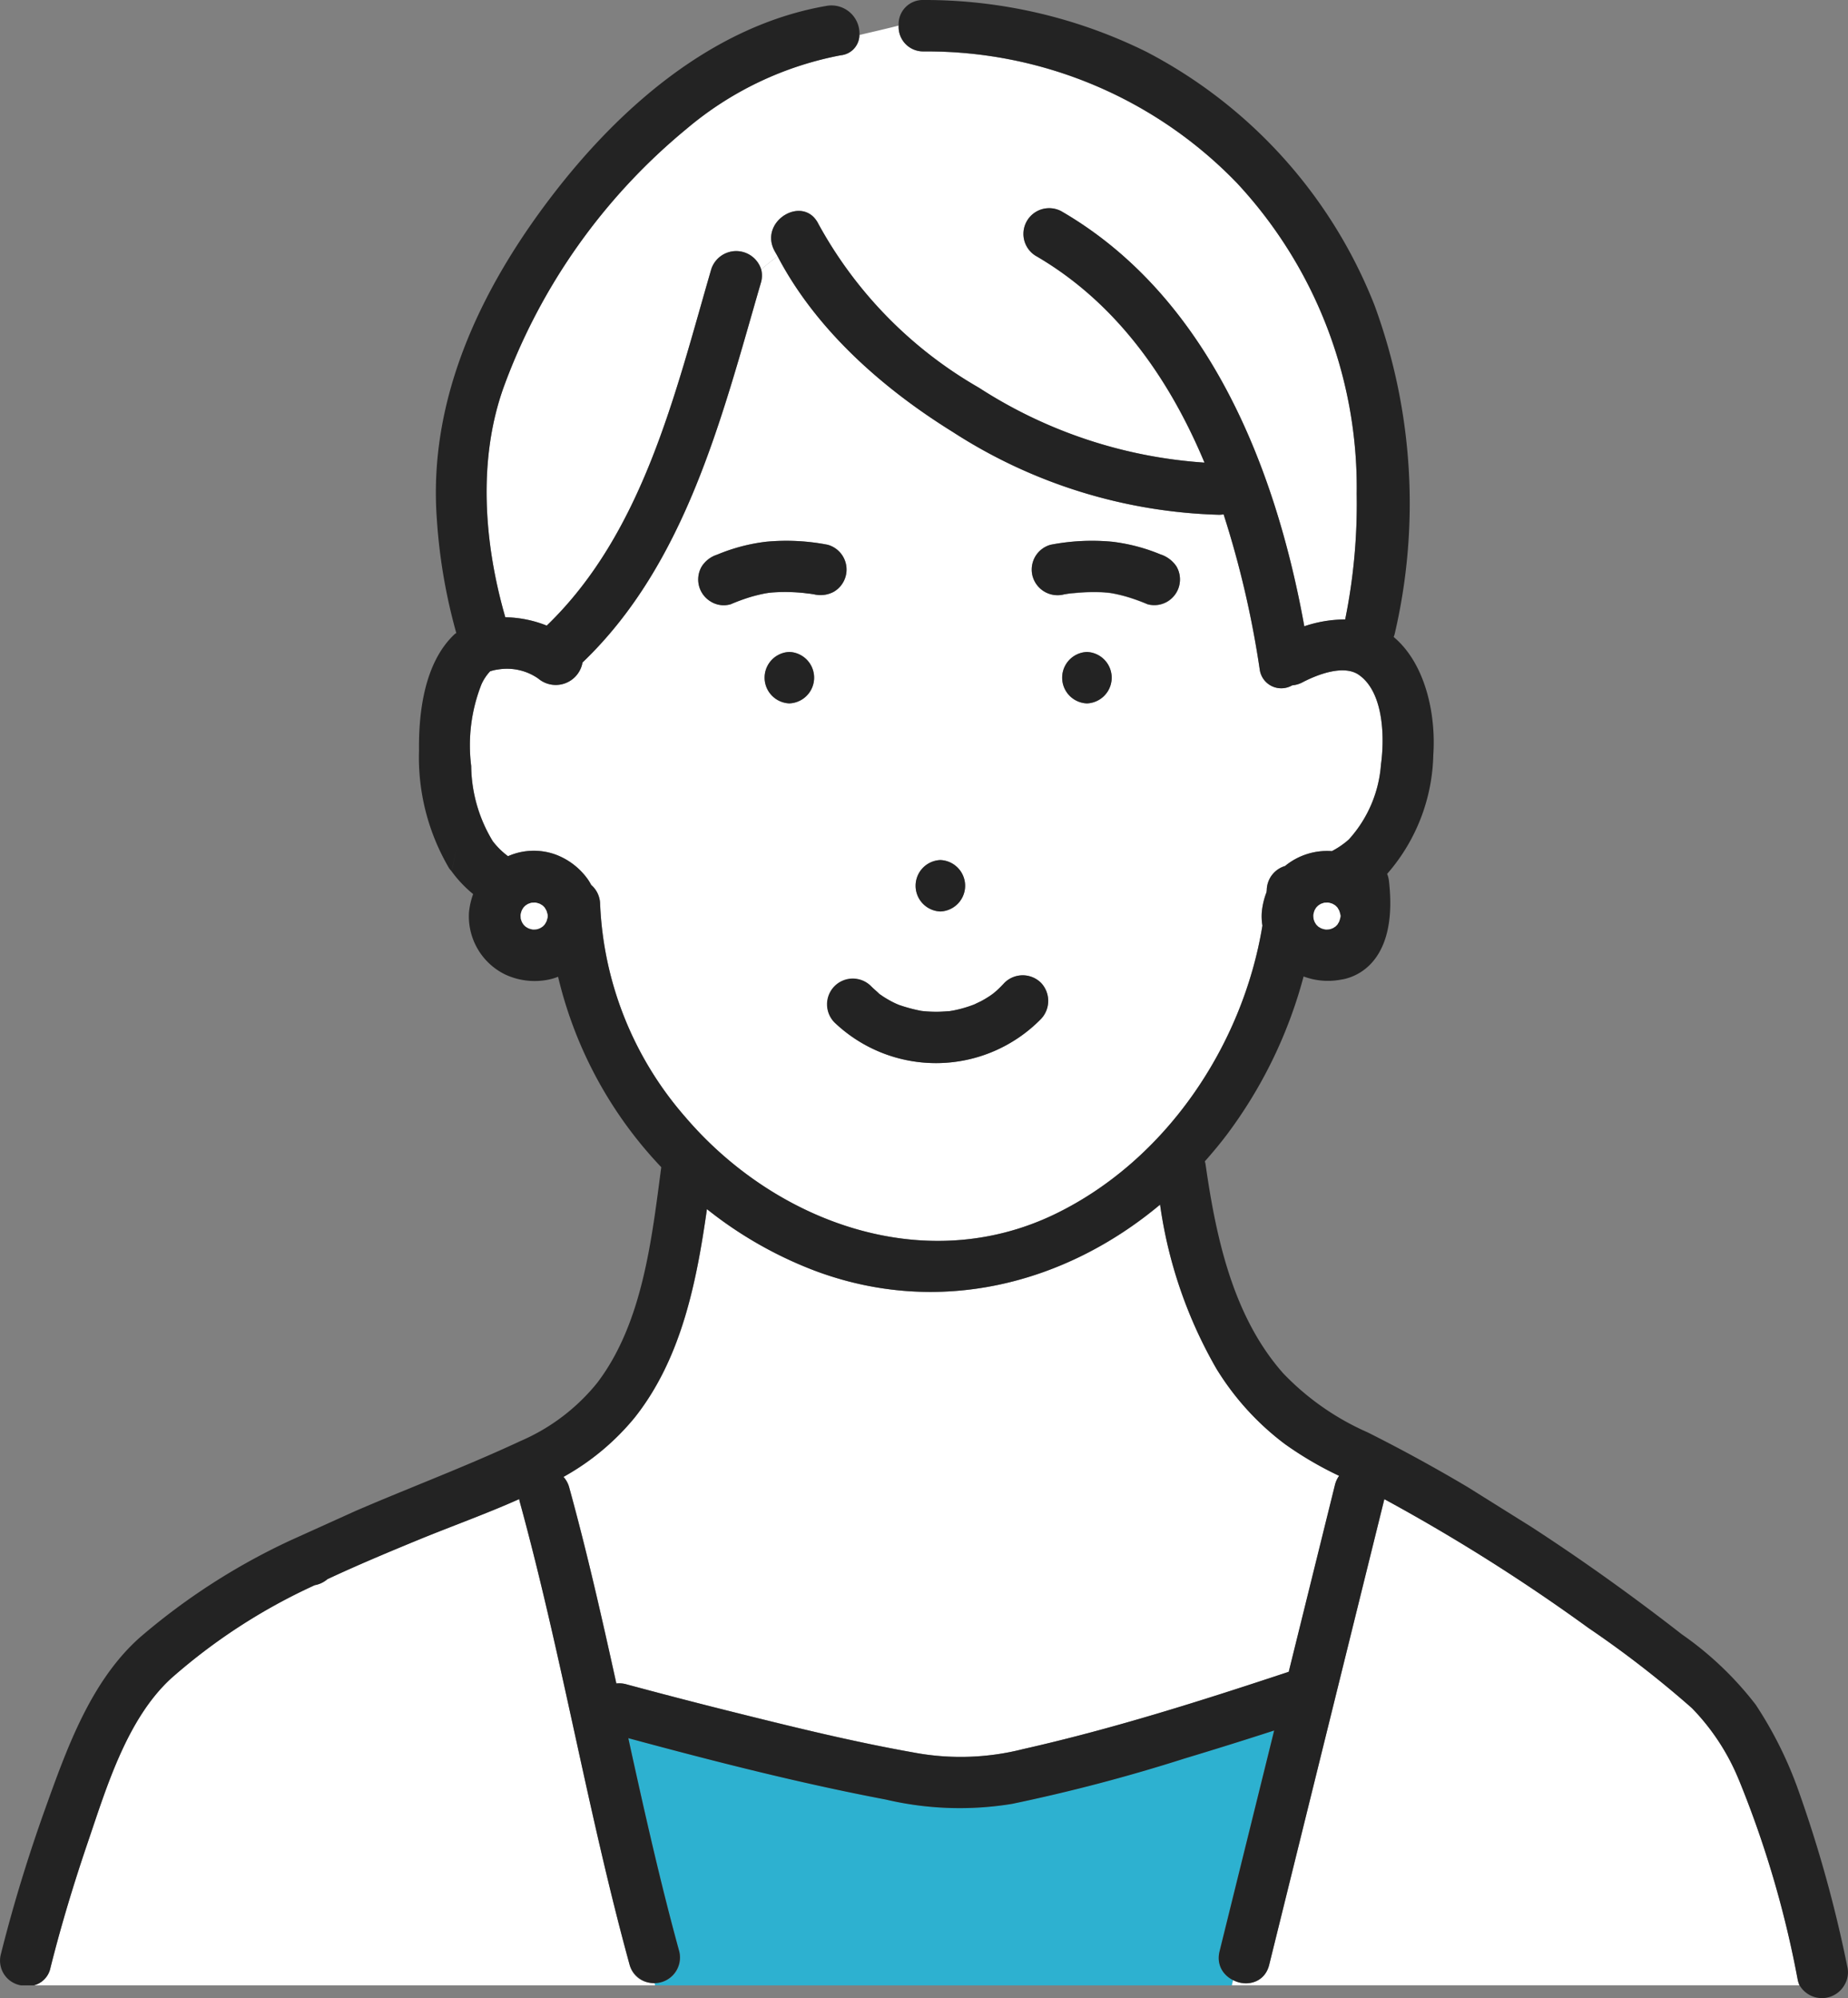
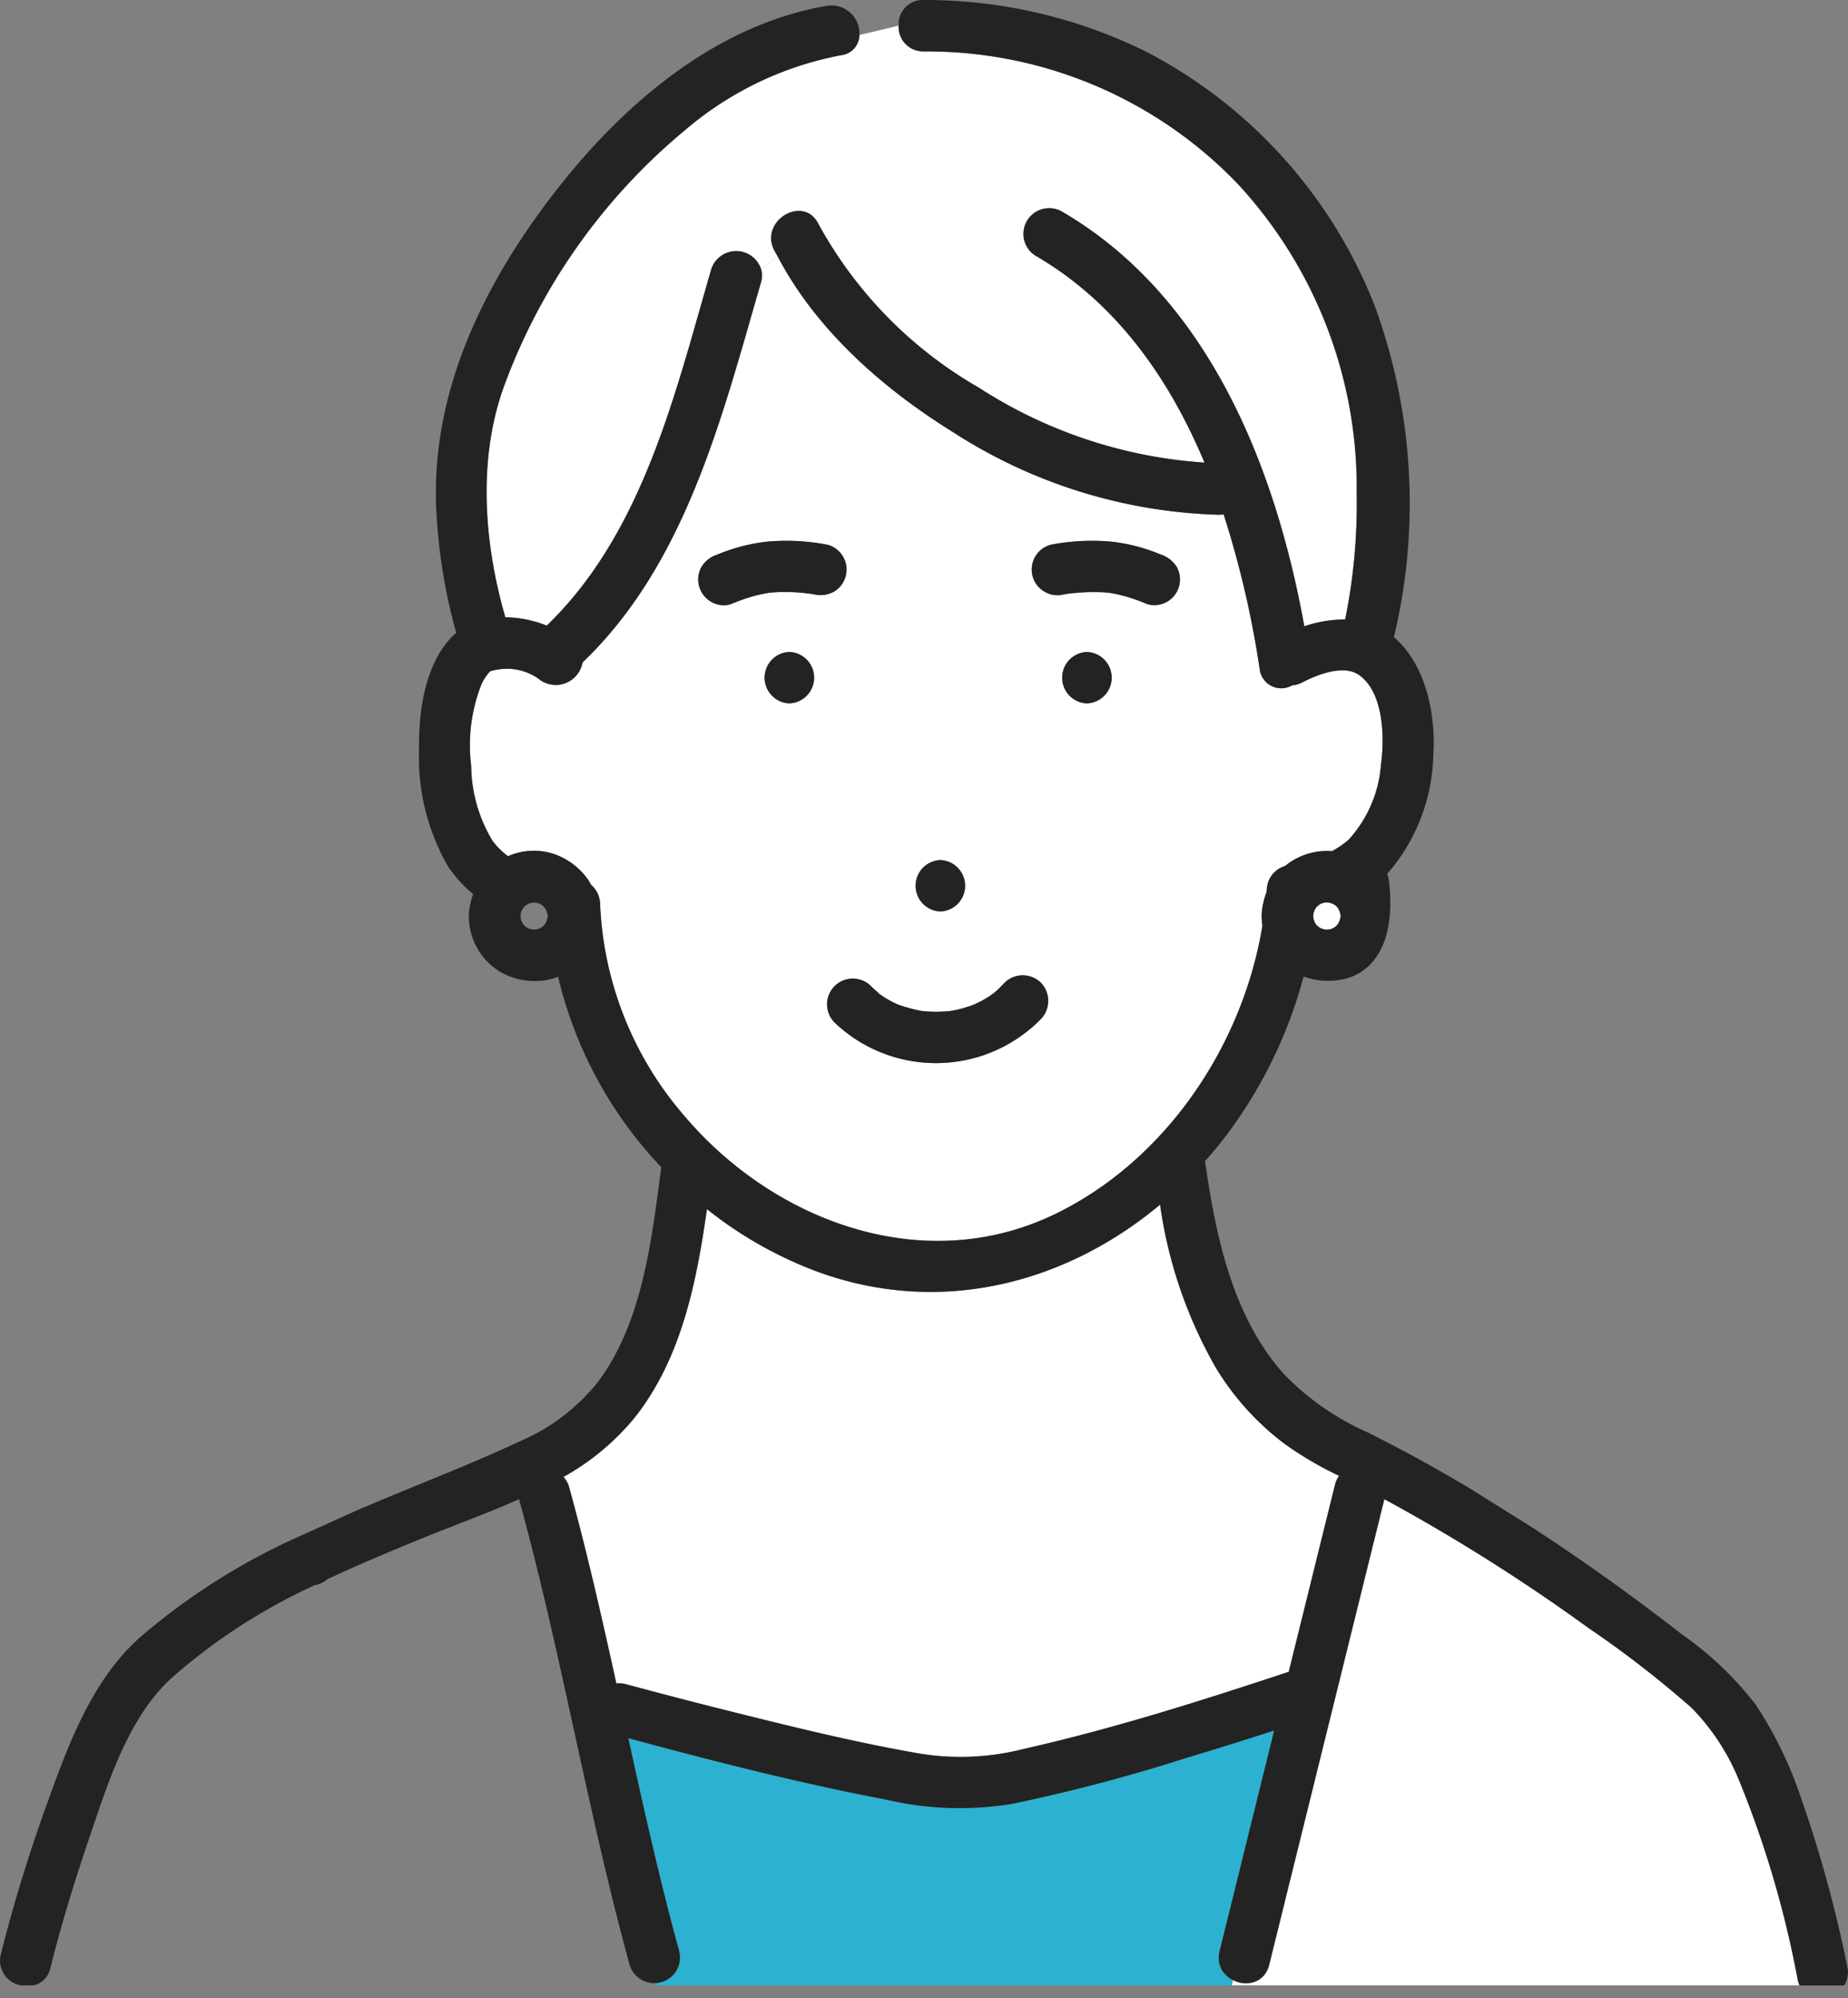
<svg xmlns="http://www.w3.org/2000/svg" id="ic_person-17" width="101.076" height="109.292" viewBox="0 0 101.076 109.292">
  <rect x="0" y="0" width="101.076" height="109.292" fill="#808080" stroke="none" />
  <defs>
    <clipPath id="clip-path">
      <rect id="長方形_103" data-name="長方形 103" width="101.076" height="109.292" fill="none" />
    </clipPath>
  </defs>
  <g id="グループ_85" data-name="グループ 85" clip-path="url(#clip-path)">
    <path id="パス_467" data-name="パス 467" d="M85.067,114.479a24.851,24.851,0,0,1-3.116-9.039c-5.212,4.36-12.151,6.15-18.905,3.606a21.989,21.989,0,0,1-5.88-3.361c-.571,4.024-1.4,8.179-3.946,11.394a13.494,13.494,0,0,1-3.9,3.253,1.383,1.383,0,0,1,.315.579c.974,3.544,1.787,7.13,2.578,10.72a1.428,1.428,0,0,1,.535.042q3.137.852,6.3,1.63c3.116.776,6.247,1.537,9.41,2.1a13.874,13.874,0,0,0,6.007-.185c4.912-1.105,9.751-2.641,14.528-4.227q1.264-5.11,2.527-10.221a1.406,1.406,0,0,1,.229-.5,19.14,19.14,0,0,1-2.983-1.751,14.832,14.832,0,0,1-3.688-4.043" transform="translate(-18.498 -39.55)" fill="#fff" />
    <path id="パス_468" data-name="パス 468" d="M83.136,88.5h0" transform="translate(-31.184 -33.195)" fill="#2db1d0" />
    <path id="パス_469" data-name="パス 469" d="M66.485,3.652a1.339,1.339,0,0,1-1.358-1.414c-.731.189-1.45.348-2.146.516A1.125,1.125,0,0,1,61.969,3.86a18.354,18.354,0,0,0-8.444,4.028,32.945,32.945,0,0,0-9.991,14.1c-1.439,3.986-1.087,8.568.079,12.612a6.367,6.367,0,0,1,2.267.457c5.278-5.089,7.023-12.7,9-19.5a1.433,1.433,0,0,1,2.73.024,11.478,11.478,0,0,1,.895-.722c-.061-.118-.135-.229-.194-.348-.8-1.619,1.627-3.042,2.428-1.42a23.106,23.106,0,0,0,8.772,8.952,25.862,25.862,0,0,0,12.343,4.1C79.914,21.51,77,17.371,72.609,14.827a1.407,1.407,0,0,1,1.42-2.428c7.993,4.629,11.7,13.917,13.286,22.7a7.023,7.023,0,0,1,2.236-.374,31.725,31.725,0,0,0,.63-6.868,24.445,24.445,0,0,0-6.547-17,23.532,23.532,0,0,0-17.147-7.2" transform="translate(-15.975 -0.839)" fill="#fff" />
    <path id="パス_470" data-name="パス 470" d="M89.768,45.333c-.834-.587-2.283-.017-3.09.4a1.452,1.452,0,0,1-.566.167,1.188,1.188,0,0,1-1.777-.88,53,53,0,0,0-1.972-8.471,1.482,1.482,0,0,1-.241.023,28.223,28.223,0,0,1-14.565-4.524c-3.818-2.368-7.477-5.577-9.587-9.613a11.343,11.343,0,0,0-.895.722,1.352,1.352,0,0,1-.018.724c-2.121,7.292-4.079,15.338-9.756,20.77a1.485,1.485,0,0,1-2.421.878,2.992,2.992,0,0,0-2.2-.495,2.133,2.133,0,0,0-.407.091l-.025.007c-.006.006-.006.007-.012.014a2.578,2.578,0,0,0-.461.7,9.072,9.072,0,0,0-.562,4.469,8.055,8.055,0,0,0,1.179,4.109,4.192,4.192,0,0,0,.834.822,3.506,3.506,0,0,1,2.573-.1,3.792,3.792,0,0,1,1.812,1.392,2.889,2.889,0,0,1,.164.279,1.417,1.417,0,0,1,.489,1.043A18.9,18.9,0,0,0,52.91,69.5c4.919,5.772,13.1,8.782,20.248,5.314,6.028-2.926,10.249-9.187,11.328-15.771a3.031,3.031,0,0,1-.034-.734,3.994,3.994,0,0,1,.258-1.09c0-.045.011-.09.013-.135a1.4,1.4,0,0,1,1-1.3,3.626,3.626,0,0,1,2.561-.814,4.509,4.509,0,0,0,.929-.639,6.842,6.842,0,0,0,1.757-4.1c.2-1.445.162-3.935-1.2-4.895M66.873,55.459a1.407,1.407,0,0,1,0,2.812,1.407,1.407,0,0,1,0-2.812m-8.26-8.571a1.407,1.407,0,0,1,0-2.812,1.407,1.407,0,0,1,0,2.812m1.349-5.964-.234-.037c-.334-.015-.107-.016-.016,0l.016,0h.019c-.123-.006-.247-.029-.371-.041-.244-.024-.489-.04-.735-.047-.224-.007-.449-.006-.674.005q-.168.008-.336.022l-.158.017-.137.022c-.1.018-.2.039-.3.061-.186.041-.371.09-.553.144a10.7,10.7,0,0,0-1.073.394,1.355,1.355,0,0,1-1.084-.142,1.42,1.42,0,0,1-.646-.84A1.434,1.434,0,0,1,53.82,39.4a1.555,1.555,0,0,1,.84-.646,10,10,0,0,1,2.685-.708,11.829,11.829,0,0,1,3.365.166,1.406,1.406,0,0,1,.336,2.57,1.529,1.529,0,0,1-1.084.142m12.408,23.23a8.039,8.039,0,0,1-11.287.189,1.406,1.406,0,0,1,1.988-1.988c.146.149.308.278.456.424.006,0,0,0,0,.006l.028.016c.079.052.157.107.237.159q.243.154.5.283c.086.044.174.082.261.125-.265-.131-.024-.011.041.012a8.757,8.757,0,0,0,1.133.312l.111.021c.074.009.148.017.222.023q.3.024.6.023c.221,0,.439-.016.659-.032l.039,0c.1-.016.2-.032.3-.053a6.572,6.572,0,0,0,1.09-.326c.062-.034.319-.152.38-.186a6.006,6.006,0,0,0,.517-.317l.148-.11c.05-.044.148-.127.145-.124.156-.139.3-.287.441-.441a1.421,1.421,0,0,1,1.988,0,1.437,1.437,0,0,1,0,1.988m2.52-17.266a1.407,1.407,0,0,1,0-2.812,1.407,1.407,0,0,1,0,2.812m5.044-6.4a1.433,1.433,0,0,1-.646.84,1.41,1.41,0,0,1-1.084.142,10.712,10.712,0,0,0-1.1-.4c-.183-.054-.368-.1-.554-.142q-.151-.033-.3-.06l-.086-.014-.212-.022c-.112-.009-.225-.016-.337-.021-.225-.009-.451-.009-.677,0-.247.008-.493.026-.739.05L74,40.872l-.114.015-.041.006-.2.032a1.447,1.447,0,0,1-1.73-.982,1.432,1.432,0,0,1,.142-1.083,1.407,1.407,0,0,1,.84-.646,11.875,11.875,0,0,1,3.365-.166,9.952,9.952,0,0,1,2.684.708,1.669,1.669,0,0,1,.84.646,1.423,1.423,0,0,1,.142,1.084" transform="translate(-15.439 -8.416)" fill="#fff" />
-     <path id="パス_471" data-name="パス 471" d="M35.548,156.686c-2.3-8.379-3.717-16.983-6.019-25.363-.011-.041-.013-.077-.02-.117-1.846.825-3.769,1.509-5.555,2.245-1.649.679-3.308,1.375-4.936,2.135a1.447,1.447,0,0,1-.692.329,31.848,31.848,0,0,0-7.858,5.1c-2.415,2.223-3.524,5.934-4.551,8.951-.771,2.263-1.467,4.561-2.048,6.88a1.241,1.241,0,0,1-.912.959H36.95c-.016-.044-.029-.089-.045-.134a1.288,1.288,0,0,1-1.357-.987" transform="translate(-1.109 -49.215)" fill="#fff" />
    <path id="パス_472" data-name="パス 472" d="M75.987,155.474a17.677,17.677,0,0,1-6.913-.237c-4.735-.9-9.424-2.1-14.079-3.357.855,3.9,1.725,7.8,2.784,11.656a1.368,1.368,0,0,1-1.355,1.735c.015.045.029.09.045.134H88c.021-.1.047-.195.074-.291a1.337,1.337,0,0,1-.741-1.579l.774-3.133,2.21-8.942q-2.446.789-4.906,1.533a93.78,93.78,0,0,1-9.427,2.479" transform="translate(-20.629 -56.812)" fill="#2db1d0" />
    <path id="パス_473" data-name="パス 473" d="M135.554,146.583a12.261,12.261,0,0,0-2.574-3.941,56.77,56.77,0,0,0-5.655-4.382,101.73,101.73,0,0,0-11.168-7.048l-.767,3.1-5.531,22.372a1.325,1.325,0,0,1-1.97.831c-.027.1-.052.192-.074.291h31.055a1.519,1.519,0,0,1-.1-.307,55.932,55.932,0,0,0-3.211-10.92" transform="translate(-40.44 -49.217)" fill="#fff" />
    <path id="パス_474" data-name="パス 474" d="M97.382,48.089A9.934,9.934,0,0,0,94.7,47.38a11.917,11.917,0,0,0-3.364.166,1.411,1.411,0,0,0-.841.646,1.406,1.406,0,0,0,1.588,2.065l.2-.032.041-.006.114-.015.184-.02c.246-.024.492-.042.739-.05q.338-.011.677,0c.112,0,.225.012.337.021.036,0,.144.015.212.022l.086.014c.1.017.2.037.3.059.187.041.371.089.554.143a10.666,10.666,0,0,1,1.105.4,1.4,1.4,0,0,0,1.084-.142,1.405,1.405,0,0,0,.5-1.923,1.672,1.672,0,0,0-.84-.646" transform="translate(-33.871 -17.75)" fill="#232323" />
    <path id="パス_475" data-name="パス 475" d="M68.191,47.546a11.852,11.852,0,0,0-3.365-.166,9.982,9.982,0,0,0-2.684.709,1.551,1.551,0,0,0-.84.646,1.406,1.406,0,0,0,.5,1.923,1.352,1.352,0,0,0,1.084.142,10.753,10.753,0,0,1,1.073-.394c.183-.055.367-.1.553-.145.1-.022.2-.043.3-.061l.138-.022.158-.017q.168-.015.336-.022c.224-.011.449-.012.674-.006.246.007.491.023.735.047.122.012.247.036.37.041H67.21l.234.036a1.527,1.527,0,0,0,1.083-.141,1.407,1.407,0,0,0-.336-2.57" transform="translate(-22.922 -17.749)" fill="#232323" />
-     <path id="パス_476" data-name="パス 476" d="M70.766,51.955l-.016,0c-.092-.014-.317-.013.016,0" transform="translate(-26.478 -19.483)" fill="#232323" />
    <path id="パス_477" data-name="パス 477" d="M94.319,57.064a1.407,1.407,0,0,0,0,2.812,1.407,1.407,0,0,0,0-2.812" transform="translate(-34.869 -21.404)" fill="#232323" />
    <path id="パス_478" data-name="パス 478" d="M81.49,75.279a1.407,1.407,0,0,0,0,2.812,1.407,1.407,0,0,0,0-2.812" transform="translate(-30.057 -28.237)" fill="#232323" />
    <path id="パス_479" data-name="パス 479" d="M82.1,85.768c-.141.154-.286.3-.441.441l-.145.124-.149.111a5.993,5.993,0,0,1-.517.317c-.061.034-.318.152-.381.186a6.631,6.631,0,0,1-1.09.326c-.1.02-.2.036-.3.053l-.038,0c-.22.016-.438.032-.659.032q-.3,0-.6-.024c-.074-.006-.149-.014-.222-.022l-.111-.021a8.653,8.653,0,0,1-1.132-.312c-.065-.023-.306-.143-.041-.012-.086-.042-.175-.081-.261-.124q-.256-.129-.5-.284c-.081-.051-.157-.107-.237-.159a.257.257,0,0,0-.027-.016s0,0,0-.006c-.148-.146-.311-.274-.457-.424A1.406,1.406,0,0,0,72.8,87.946a8.037,8.037,0,0,0,11.287-.189,1.436,1.436,0,0,0,0-1.988,1.421,1.421,0,0,0-1.988,0m-2.989,1.555.022,0-.022,0" transform="translate(-27.154 -32.019)" fill="#232323" />
    <path id="パス_480" data-name="パス 480" d="M68.273,57.064a1.407,1.407,0,0,0,0,2.812,1.407,1.407,0,0,0,0-2.812" transform="translate(-25.099 -21.404)" fill="#232323" />
-     <path id="パス_481" data-name="パス 481" d="M159.95,173.775h-2.441a1.417,1.417,0,0,0,2.441,0" transform="translate(-59.08 -65.182)" fill="#232323" />
    <path id="パス_482" data-name="パス 482" d="M80.293,81.349q-2.694-1.6-5.494-3.006a14.41,14.41,0,0,1-4.6-3.212c-2.765-3.106-3.693-7.462-4.263-11.459a1.484,1.484,0,0,0-.037-.151c.419-.472.826-.959,1.21-1.468A25.24,25.24,0,0,0,71.3,53.409a3.8,3.8,0,0,0,2.032.176c.156-.029,3.193-.344,2.643-5.341a1.508,1.508,0,0,0-.106-.446l.006-.006a10.21,10.21,0,0,0,2.519-6.5c.151-2.156-.4-4.968-2.167-6.451a1.617,1.617,0,0,0,.056-.171,31.41,31.41,0,0,0-1.1-17.962A26.6,26.6,0,0,0,62.693,2.829,27.321,27.321,0,0,0,50.51,0a1.319,1.319,0,0,0-1.358,1.4c.408-.106.818-.219,1.229-.357-.411.137-.821.251-1.229.357A1.339,1.339,0,0,0,50.51,2.812a23.532,23.532,0,0,1,17.147,7.2,24.445,24.445,0,0,1,6.547,17,31.768,31.768,0,0,1-.63,6.868,7.006,7.006,0,0,0-2.236.374c-1.584-8.779-5.293-18.067-13.286-22.7a1.407,1.407,0,0,0-1.419,2.428c4.392,2.543,7.305,6.682,9.247,11.321a25.862,25.862,0,0,1-12.343-4.1,23.106,23.106,0,0,1-8.772-8.952c-.8-1.622-3.228-.2-2.428,1.42.059.119.132.23.194.348a9.4,9.4,0,0,1,1.289-.795,9.4,9.4,0,0,0-1.289.795c2.11,4.035,5.769,7.245,9.587,9.612a28.223,28.223,0,0,0,14.565,4.525,1.637,1.637,0,0,0,.242-.023A53.068,53.068,0,0,1,68.9,36.607a1.189,1.189,0,0,0,1.777.88,1.477,1.477,0,0,0,.566-.167c.807-.422,2.255-.991,3.09-.4,1.362.959,1.4,3.449,1.2,4.895a6.842,6.842,0,0,1-1.757,4.1,4.534,4.534,0,0,1-.929.639,3.625,3.625,0,0,0-2.561.813,1.4,1.4,0,0,0-1,1.3c0,.045-.01.09-.014.136a4.016,4.016,0,0,0-.257,1.09,2.994,2.994,0,0,0,.034.734c-1.079,6.585-5.3,12.846-11.328,15.772-7.146,3.468-15.329.457-20.248-5.314a18.9,18.9,0,0,1-4.651-11.64,1.413,1.413,0,0,0-.489-1.043,3.024,3.024,0,0,0-.164-.279,3.788,3.788,0,0,0-1.812-1.392,3.505,3.505,0,0,0-2.573.1,4.189,4.189,0,0,1-.834-.822,8.059,8.059,0,0,1-1.179-4.109,9.082,9.082,0,0,1,.561-4.469,2.6,2.6,0,0,1,.462-.7c.006-.006.007-.009.012-.014l.026-.006a2.133,2.133,0,0,1,.407-.091,2.99,2.99,0,0,1,2.2.495,1.485,1.485,0,0,0,2.421-.879c5.677-5.431,7.635-13.477,9.756-20.769a1.361,1.361,0,0,0,.018-.724,11.033,11.033,0,0,0-2.5,3.17,11.033,11.033,0,0,1,2.5-3.17,1.433,1.433,0,0,0-2.73-.024c-1.979,6.8-3.723,14.409-9,19.5a6.37,6.37,0,0,0-2.267-.457c-1.166-4.044-1.517-8.626-.079-12.612a32.945,32.945,0,0,1,9.991-14.1,18.347,18.347,0,0,1,8.444-4.028,1.126,1.126,0,0,0,1.012-1.107,8.232,8.232,0,0,0-4.124,1.939,8.232,8.232,0,0,1,4.124-1.939,1.531,1.531,0,0,0-1.76-1.6c-6.261,1.065-11.409,5.6-15.14,10.507-3.851,5.06-6.673,11.027-6.217,17.5a30.432,30.432,0,0,0,1.068,6.3c-.025.022-.056.034-.081.056-1.649,1.535-1.983,4.244-1.957,6.365A11.954,11.954,0,0,0,24.57,47.5c.042.062.1.114.14.173.1-.53.221-1.07.362-1.638-.142.567-.257,1.108-.362,1.638a6.733,6.733,0,0,0,1.168,1.23,4.05,4.05,0,0,0-.226.992,3.538,3.538,0,0,0,1.966,3.4,3.811,3.811,0,0,0,2.348.294,2.983,2.983,0,0,0,.558-.164,22.713,22.713,0,0,0,5.644,10.416c-.524,3.944-1.016,8.524-3.5,11.791a10.953,10.953,0,0,1-4.205,3.189c-2.547,1.19-5.173,2.209-7.766,3.291-.408.17-.814.344-1.22.518L15.9,84.247a35.655,35.655,0,0,0-8.256,5.321C4.98,91.942,3.676,95.578,2.5,98.853c-.945,2.633-1.772,5.32-2.452,8.034a1.372,1.372,0,0,0,1.106,1.707h.693a1.241,1.241,0,0,0,.912-.959c.581-2.32,1.278-4.617,2.048-6.88,1.027-3.017,2.136-6.728,4.551-8.951a31.869,31.869,0,0,1,7.859-5.1,1.455,1.455,0,0,0,.692-.328c1.627-.761,3.287-1.457,4.935-2.135,1.786-.736,3.709-1.42,5.555-2.245.008.039.009.076.02.116,2.3,8.379,3.717,16.983,6.019,25.363a1.407,1.407,0,0,0,2.712-.747c-1.059-3.853-1.928-7.753-2.785-11.656,4.655,1.257,9.344,2.457,14.079,3.356a17.681,17.681,0,0,0,6.913.237,93.819,93.819,0,0,0,9.427-2.479q2.461-.741,4.906-1.533-1.105,4.471-2.211,8.942l-.774,3.132c-.434,1.757,2.277,2.506,2.712.747L74.949,85.1q.384-1.552.767-3.1a101.617,101.617,0,0,1,11.168,7.048,56.782,56.782,0,0,1,5.656,4.382,12.271,12.271,0,0,1,2.574,3.941,56.007,56.007,0,0,1,3.211,10.92,1.524,1.524,0,0,0,.1.307h2.441a1.355,1.355,0,0,0,.167-1.054,70.164,70.164,0,0,0-2.682-9.65,21.606,21.606,0,0,0-2.323-4.654,18.232,18.232,0,0,0-4.043-3.851c-2.655-2.067-5.39-4.029-8.211-5.862ZM71.836,50c.015-.065.032-.129.053-.191s.066-.116.1-.172q.052-.056.109-.109.084-.055.172-.1c.063-.021.127-.038.191-.053s.139,0,.208,0,.128.032.191.053.116.066.172.1q.056.052.109.109.055.084.1.172a2.384,2.384,0,0,1,.071.254c0,.014,0,.027,0,.041s0,.027,0,.042a2.385,2.385,0,0,1-.071.254q-.048.088-.1.172-.052.056-.109.109-.084.055-.172.1c-.063.021-.127.038-.191.053s-.139,0-.208,0-.128-.032-.191-.053-.116-.066-.172-.1q-.056-.052-.109-.109-.055-.084-.1-.172c-.021-.063-.038-.127-.053-.191s0-.139,0-.208m-41.878.146a2.386,2.386,0,0,1-.071.254c-.032.059-.067.116-.1.172q-.052.056-.109.109c-.056.037-.114.071-.173.1s-.126.038-.191.053-.139,0-.209,0-.128-.032-.191-.053-.117-.066-.172-.1c-.037-.035-.074-.071-.109-.109-.036-.056-.071-.114-.1-.172s-.039-.127-.054-.191,0-.139,0-.208.033-.129.054-.191.066-.116.1-.172c.036-.037.072-.074.109-.109q.083-.055.172-.1c.062-.021.126-.038.191-.053s.139,0,.209,0,.128.032.191.053.116.066.172.1q.056.052.109.109.055.084.1.172a2.385,2.385,0,0,1,.071.254c0,.014,0,.027,0,.041s0,.027,0,.042M73.012,81.22q-1.264,5.111-2.527,10.221c-4.777,1.585-9.616,3.121-14.528,4.228a13.87,13.87,0,0,1-6.006.184c-3.164-.561-6.294-1.323-9.411-2.1q-3.155-.785-6.295-1.631a1.441,1.441,0,0,0-.535-.042c-.791-3.591-1.6-7.175-2.578-10.72a1.384,1.384,0,0,0-.314-.579,13.5,13.5,0,0,0,3.9-3.252c2.543-3.215,3.376-7.37,3.946-11.395a21.989,21.989,0,0,0,5.88,3.361c6.755,2.543,13.694.754,18.905-3.606A24.852,24.852,0,0,0,66.57,74.93a14.842,14.842,0,0,0,3.688,4.044,19.244,19.244,0,0,0,2.983,1.75,1.406,1.406,0,0,0-.229.5" transform="translate(0 0)" fill="#232323" />
-     <path id="パス_483" data-name="パス 483" d="M46.977,79.442q-.048-.088-.1-.172-.052-.056-.109-.109-.084-.055-.172-.1c-.063-.021-.127-.038-.191-.053s-.139,0-.208,0-.129.033-.191.053-.116.066-.172.1q-.056.052-.109.109-.055.084-.1.172c-.021.062-.038.126-.053.191s0,.139,0,.208.032.128.053.191.066.116.1.172q.052.056.109.109.084.055.172.1c.063.021.127.038.191.053s.139,0,.208,0,.128-.032.191-.053.116-.066.172-.1q.056-.052.109-.109.055-.084.1-.172a2.387,2.387,0,0,0,.071-.254c0-.014,0-.027,0-.042s0-.027,0-.041a2.386,2.386,0,0,0-.071-.254" transform="translate(-17.09 -29.633)" fill="#fff" />
    <path id="パス_484" data-name="パス 484" d="M116.365,79.442q-.048-.088-.1-.172-.052-.056-.109-.109-.084-.055-.172-.1c-.063-.021-.127-.038-.191-.053s-.139,0-.208,0-.129.033-.191.053-.116.066-.172.1q-.056.052-.109.109-.055.084-.1.172c-.021.062-.038.126-.053.191s0,.139,0,.208.032.128.053.191.066.116.1.172q.052.056.109.109.084.055.172.1c.063.021.127.038.191.053s.139,0,.208,0,.128-.032.191-.053.116-.066.172-.1q.056-.052.109-.109.055-.084.1-.172a2.387,2.387,0,0,0,.071-.254c0-.014,0-.027,0-.042s0-.027,0-.041a2.386,2.386,0,0,0-.071-.254" transform="translate(-43.117 -29.633)" fill="#fff" />
  </g>
</svg>